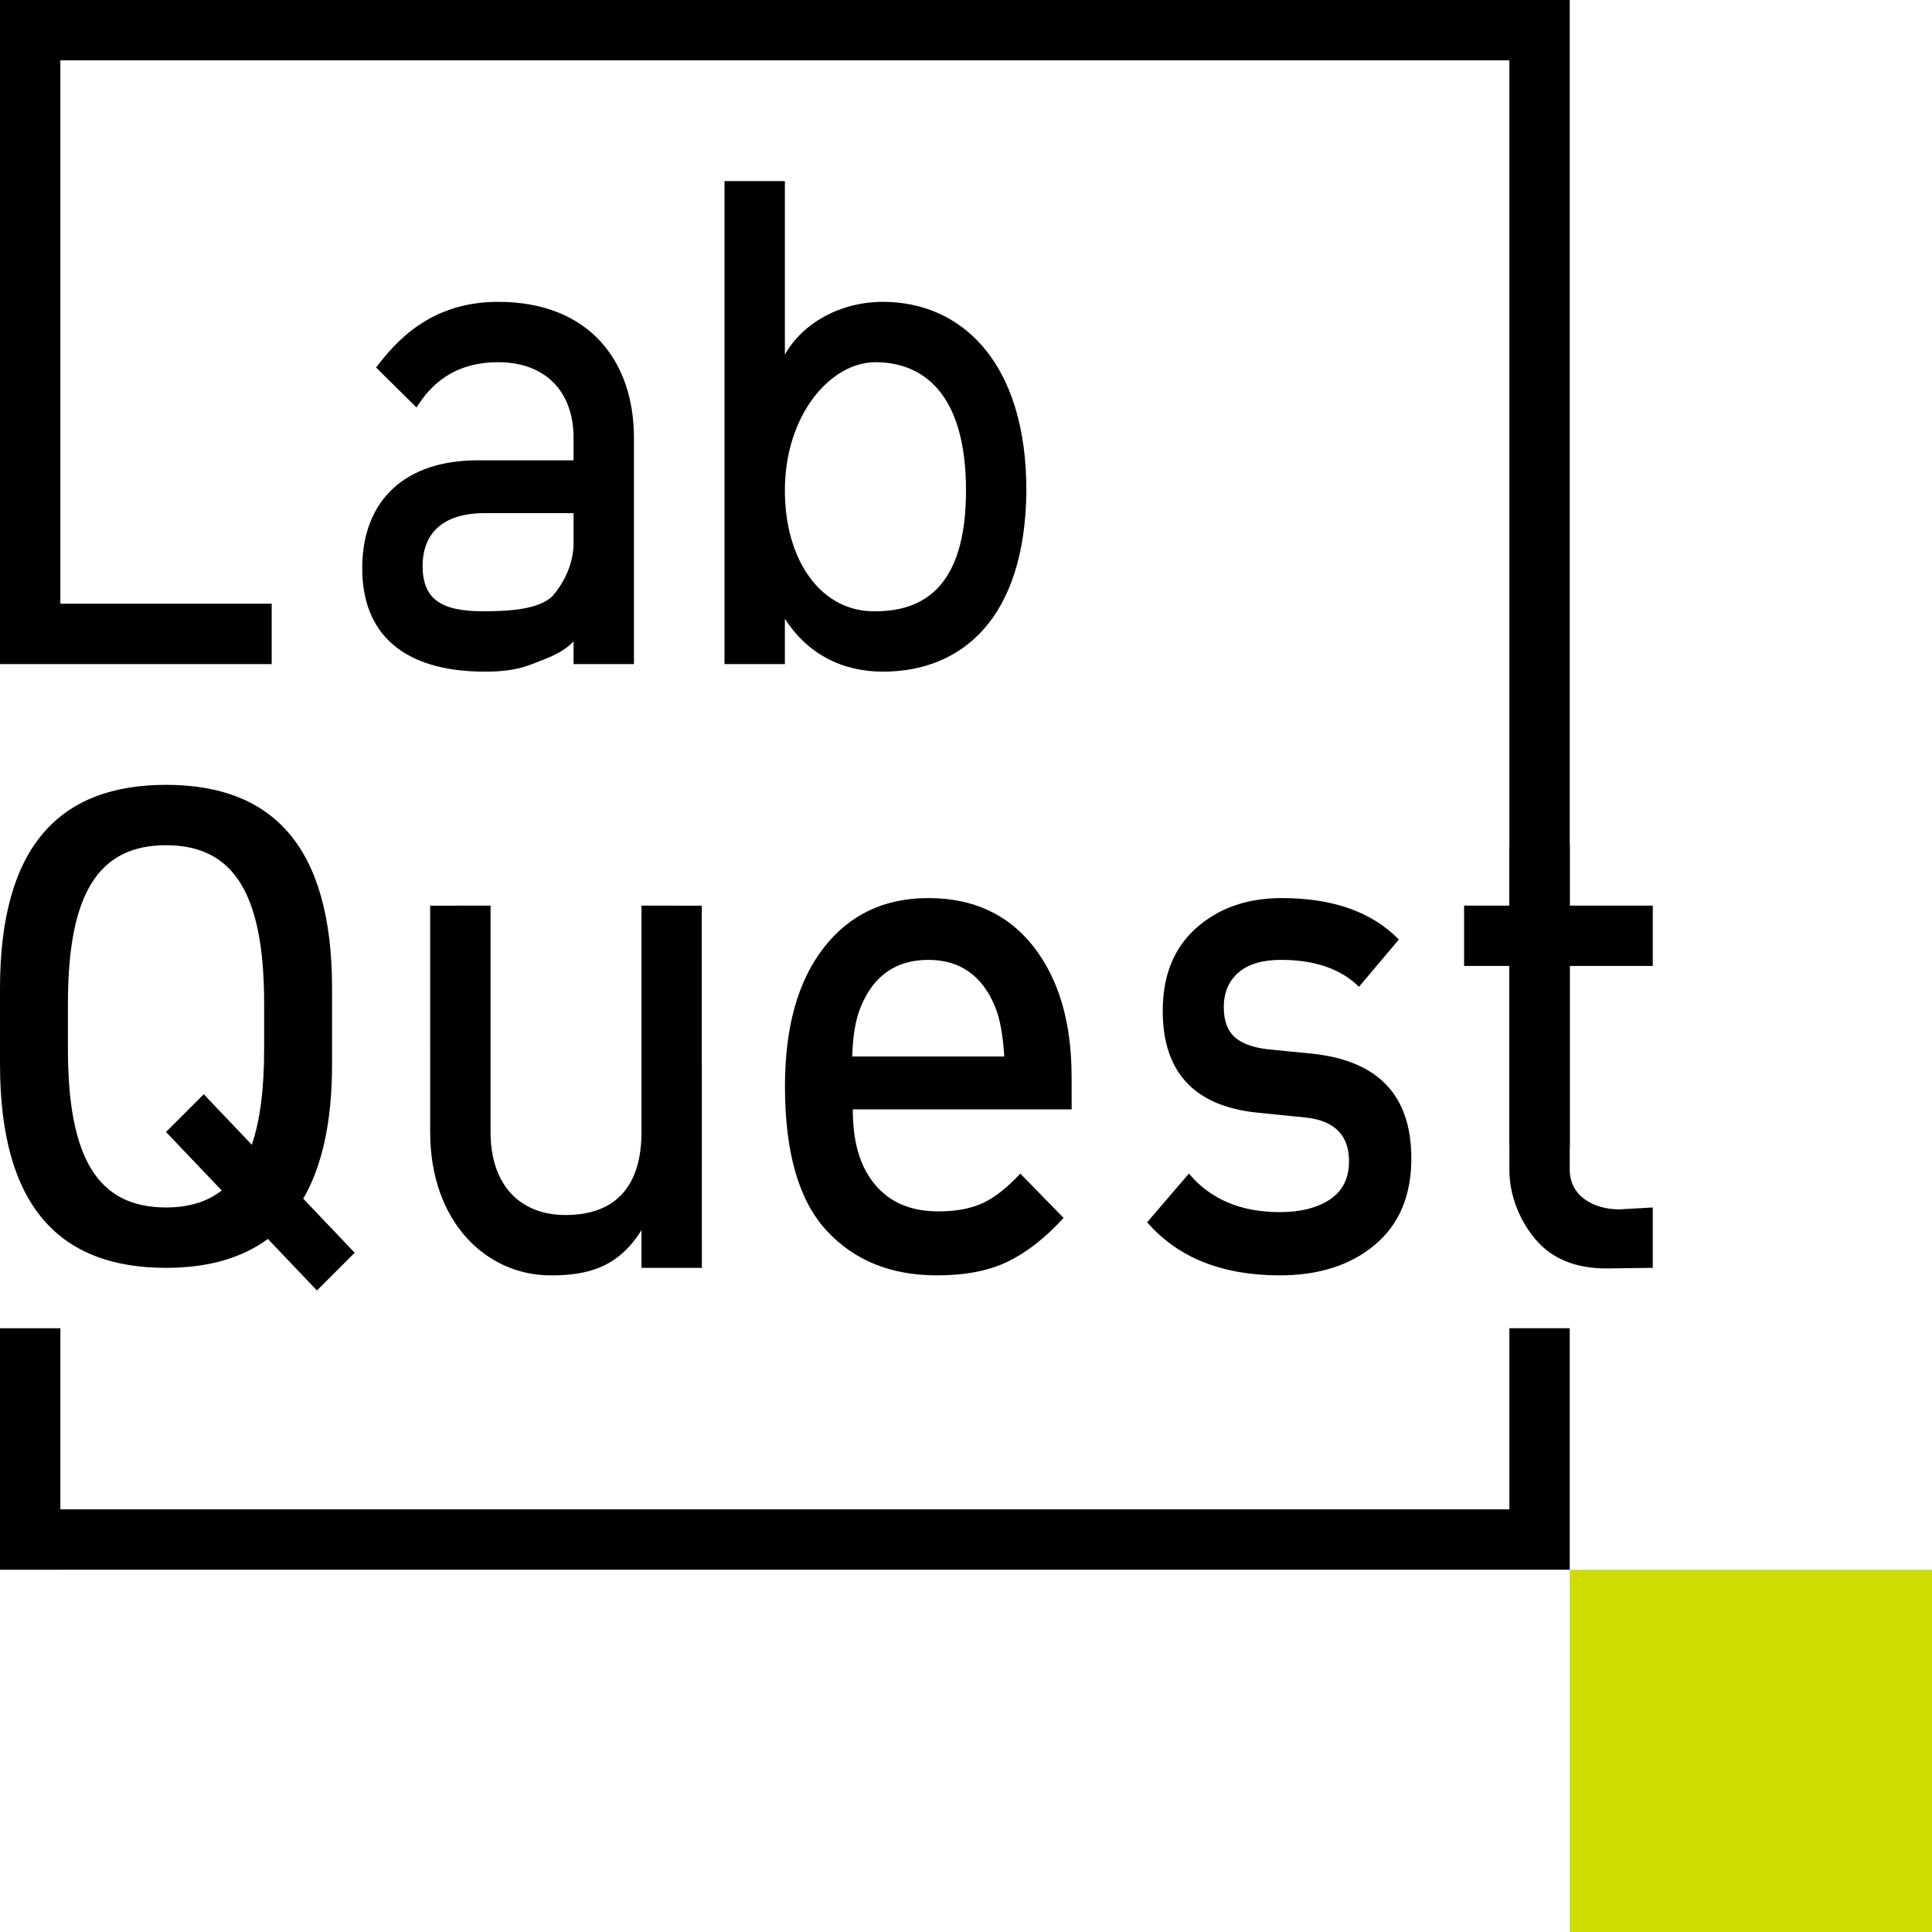
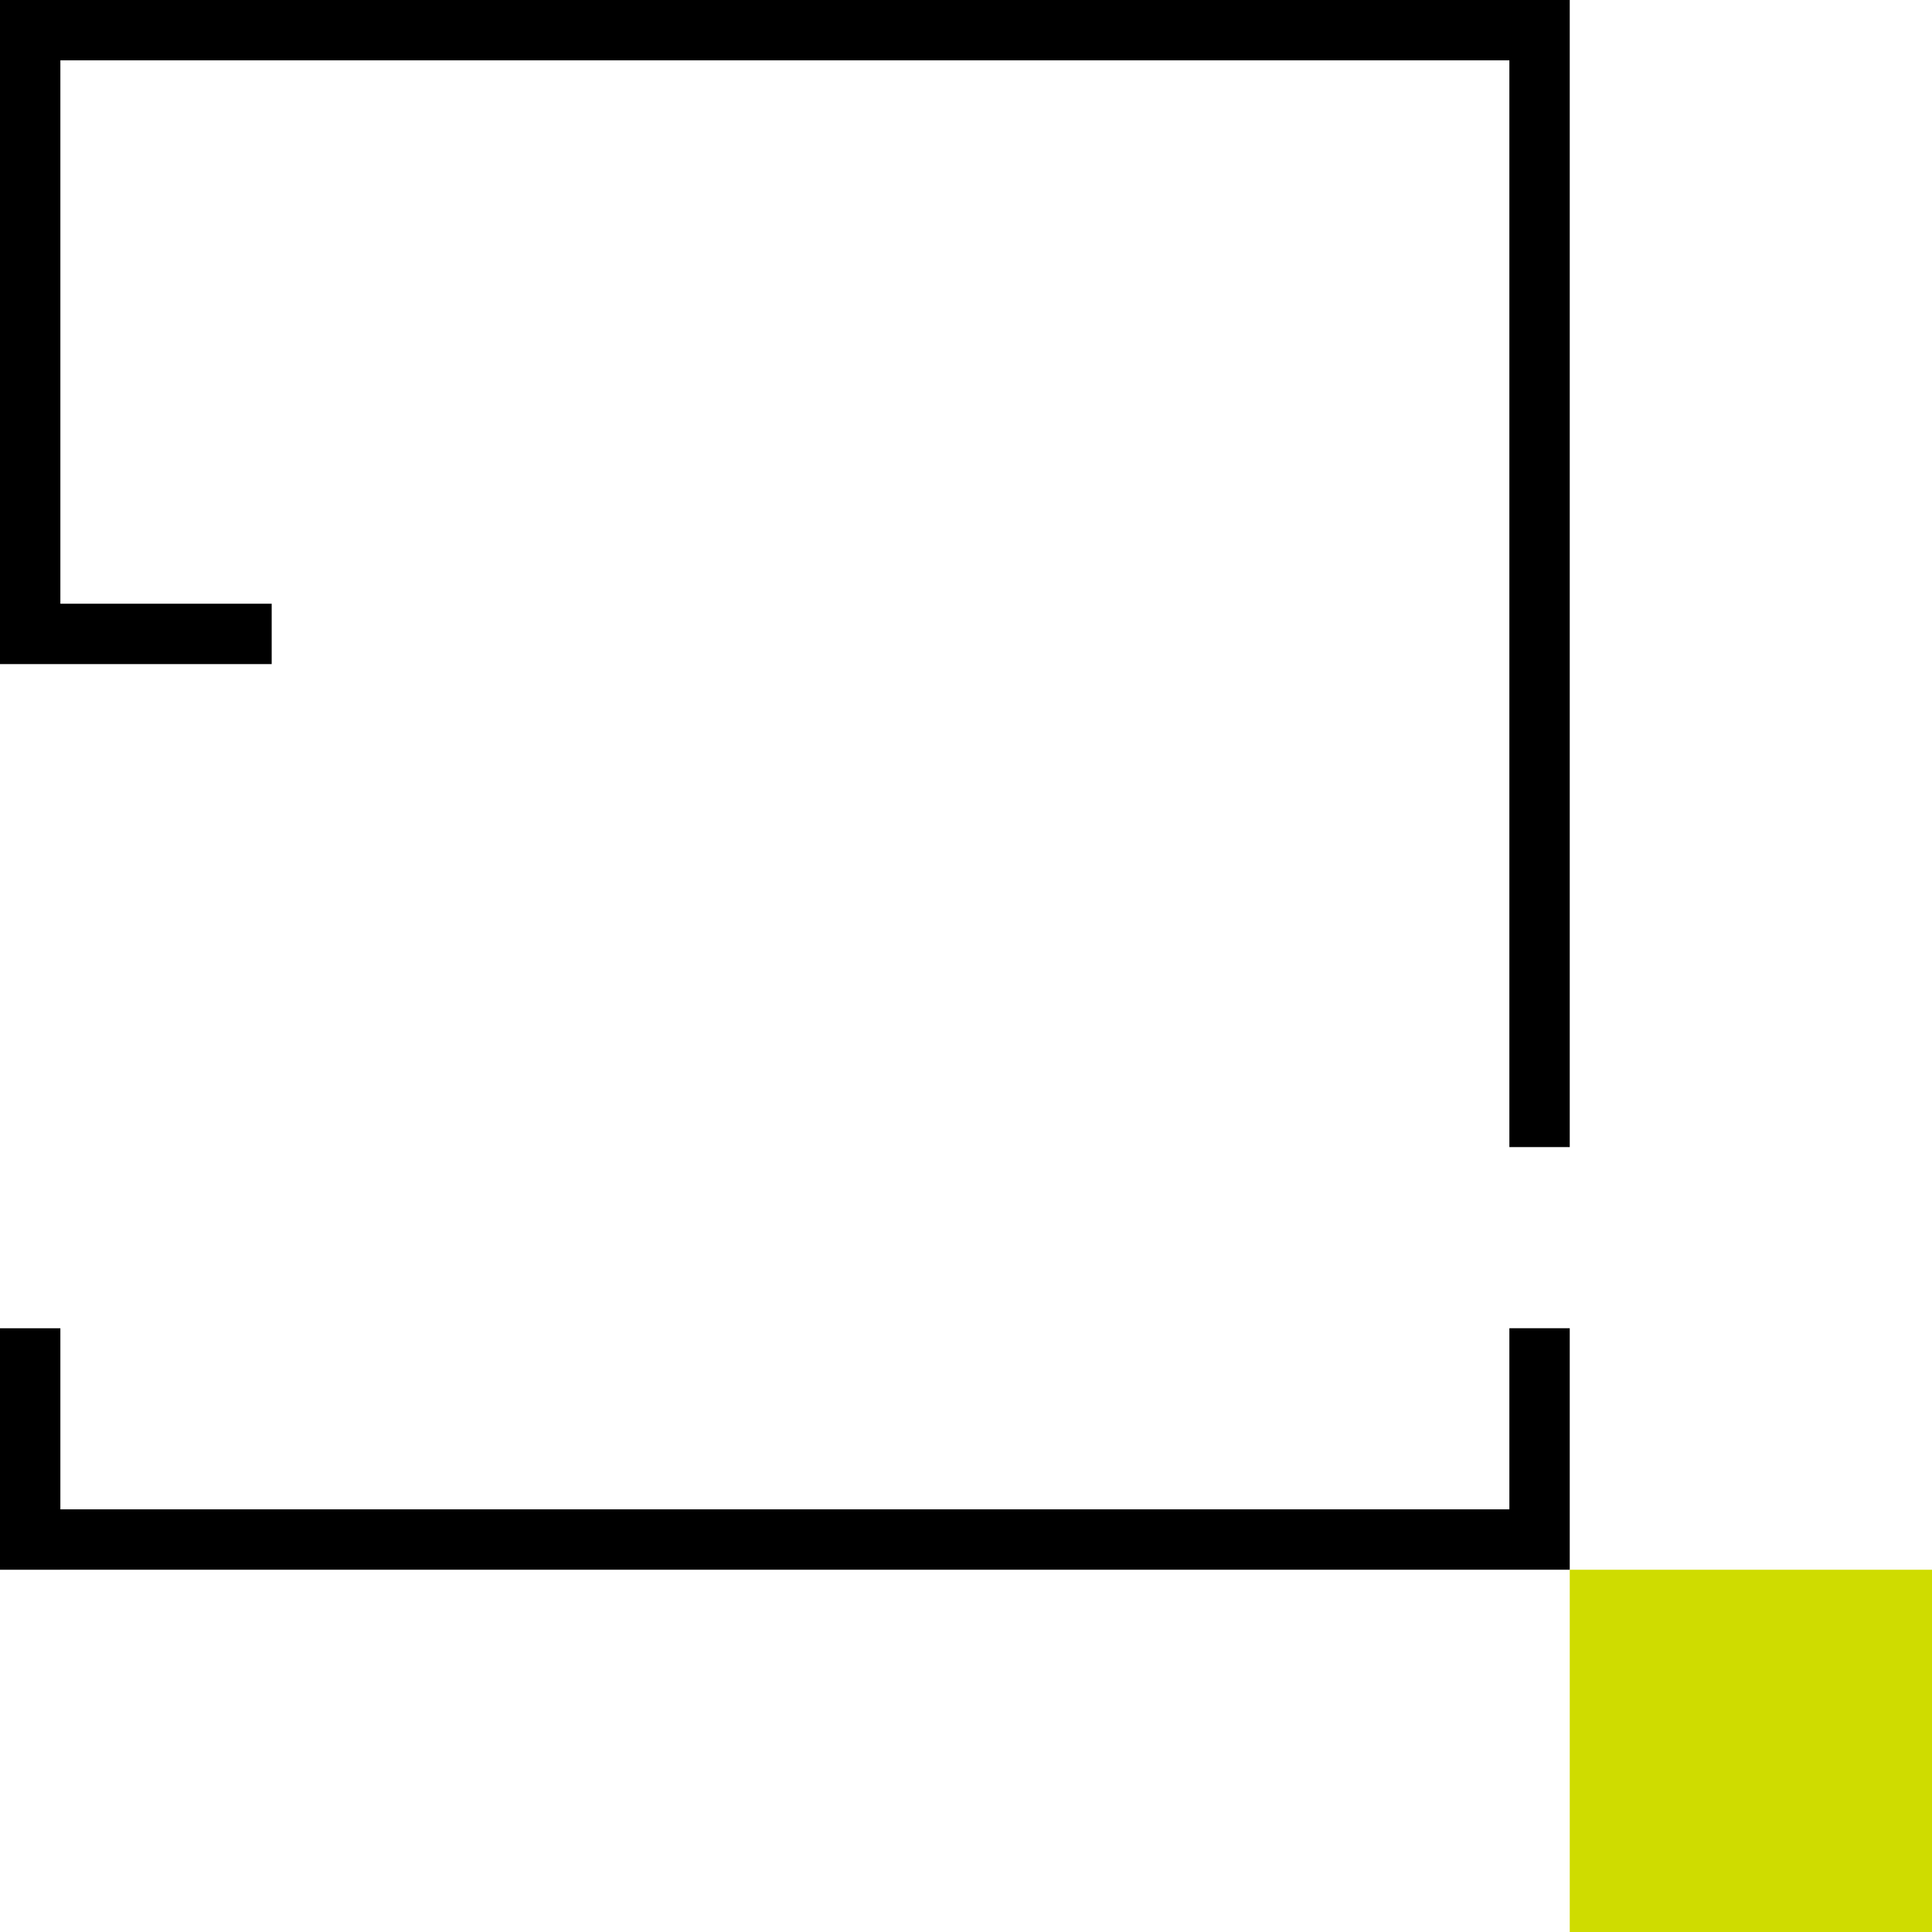
<svg xmlns="http://www.w3.org/2000/svg" width="64px" height="64px" viewBox="0 0 64 64">
  <path fill-rule="evenodd" fill="rgb(207, 220, 0)" d="M52.000,52.000 L64.000,52.000 L64.000,64.000 L52.000,64.000 L52.000,52.000 Z" />
  <path fill-rule="evenodd" fill="rgb(0, 0, 0)" d="M50.000,51.999 L2.000,51.999 L2.000,52.000 L-0.000,52.000 L-0.000,51.999 L-0.000,51.999 L-0.000,49.999 L-0.000,49.999 L-0.000,44.000 L2.000,44.000 L2.000,49.999 L50.000,49.999 L50.000,43.999 L52.000,43.999 L52.000,49.999 L52.000,51.999 L50.000,51.999 ZM50.000,1.999 L2.000,1.999 L2.000,19.999 L9.000,19.999 L9.000,21.999 L-0.000,21.999 L-0.000,-0.001 L52.000,-0.001 L52.000,37.999 L50.000,37.999 L50.000,1.999 Z" />
-   <path fill-rule="evenodd" fill="rgb(0, 0, 0)" d="M29.250,22.249 C27.850,22.249 26.729,21.629 26.000,20.499 L26.000,21.999 L24.000,21.999 L24.000,5.999 L26.000,5.999 L26.000,11.749 C26.578,10.707 27.833,9.999 29.250,9.999 C31.850,9.999 34.000,11.999 34.000,16.249 C33.965,20.499 31.850,22.249 29.250,22.249 ZM29.000,11.999 C27.507,11.999 26.000,13.749 26.000,16.249 C26.000,18.562 27.196,20.281 29.000,20.249 C30.533,20.249 32.000,19.499 32.000,16.249 C32.000,12.991 30.542,11.999 29.000,11.999 ZM19.000,21.249 C18.591,21.672 18.070,21.818 17.625,21.999 C17.180,22.180 16.671,22.255 16.000,22.249 C13.402,22.229 11.967,21.033 12.000,18.749 C12.031,16.561 13.425,15.249 15.825,15.249 L19.000,15.249 L19.000,14.499 C19.000,12.995 18.093,11.999 16.500,11.999 C15.000,11.999 14.236,12.790 13.800,13.499 L12.458,12.175 C13.098,11.334 14.242,9.999 16.500,9.999 C19.550,9.999 21.000,11.999 21.000,14.499 L21.000,21.999 L19.000,21.999 L19.000,21.249 ZM19.000,16.999 L16.050,16.999 C14.693,16.999 14.000,17.648 14.000,18.749 C14.000,19.836 14.599,20.249 16.000,20.249 C16.890,20.249 17.847,20.187 18.300,19.749 C18.300,19.749 19.000,19.006 19.000,17.999 L19.000,16.999 Z" />
-   <path fill-rule="evenodd" fill="rgb(0, 0, 0)" d="M53.647,40.062 L54.750,39.999 L54.750,41.999 L53.220,42.019 C52.215,42.019 51.442,41.712 50.902,41.097 C50.362,40.481 50.000,39.634 50.000,38.749 L50.000,31.999 L48.500,31.999 L48.500,29.999 L50.000,29.999 L50.000,27.999 L52.000,27.999 L52.000,29.999 L54.750,29.999 L54.750,31.999 L52.000,31.999 L52.000,38.749 C52.000,39.634 52.807,40.062 53.647,40.062 ZM41.984,34.758 L43.450,34.903 C45.651,35.128 46.752,36.284 46.752,38.370 C46.752,39.607 46.350,40.562 45.545,41.236 C44.740,41.911 43.690,42.248 42.397,42.248 C40.485,42.248 39.019,41.661 38.001,40.490 L39.384,38.876 C40.099,39.728 41.104,40.153 42.397,40.153 C43.085,40.153 43.639,40.012 44.059,39.731 C44.478,39.451 44.688,39.029 44.688,38.467 C44.688,37.616 44.220,37.135 43.285,37.022 L41.613,36.854 C39.549,36.629 38.517,35.505 38.517,33.483 C38.517,32.311 38.889,31.395 39.632,30.737 C40.375,30.079 41.317,29.750 42.459,29.750 C44.151,29.750 45.445,30.208 46.339,31.123 L45.018,32.688 C44.413,32.094 43.553,31.797 42.438,31.797 C41.819,31.797 41.348,31.937 41.025,32.218 C40.701,32.499 40.540,32.880 40.540,33.362 C40.540,33.796 40.653,34.120 40.880,34.337 C41.107,34.554 41.475,34.695 41.984,34.758 ZM28.973,39.226 C29.466,39.827 30.169,40.129 31.082,40.129 C31.685,40.129 32.186,40.032 32.584,39.840 C32.981,39.647 33.386,39.326 33.798,38.876 L35.233,40.345 C34.630,41.003 34.015,41.486 33.390,41.790 C32.764,42.095 31.980,42.248 31.038,42.248 C29.506,42.248 28.285,41.750 27.372,40.754 C26.459,39.760 26.003,38.170 26.003,35.986 C26.003,34.028 26.430,32.499 27.284,31.399 C28.137,30.300 29.293,29.750 30.751,29.750 C32.237,29.750 33.401,30.288 34.240,31.363 C35.079,32.439 35.498,33.876 35.498,35.674 L35.500,36.749 L28.250,36.749 C28.250,37.825 28.480,38.623 28.973,39.226 ZM33.268,34.999 C33.224,34.277 33.121,33.723 32.959,33.338 C32.532,32.311 31.796,31.797 30.751,31.797 C29.691,31.797 28.947,32.311 28.520,33.338 C28.344,33.756 28.248,34.309 28.233,34.999 L33.268,34.999 ZM21.250,40.749 C20.476,41.999 19.446,42.249 18.250,42.249 C16.090,42.249 14.250,40.461 14.250,37.499 L14.249,30.002 L16.250,29.999 L16.250,37.499 C16.250,39.282 17.250,40.255 18.750,40.249 C20.405,40.243 21.250,39.282 21.250,37.499 L21.250,29.999 L23.247,30.002 L23.250,41.999 L21.250,41.999 L21.250,40.749 ZM10.500,42.749 L8.873,41.041 C7.994,41.691 6.863,41.999 5.500,41.999 C2.000,41.999 -0.000,39.999 -0.000,35.249 C-0.000,35.031 -0.000,33.999 -0.000,33.999 C-0.000,33.999 -0.000,32.967 -0.000,32.749 C-0.000,27.999 2.000,25.999 5.500,25.999 C9.000,25.999 11.000,27.999 11.000,32.749 C11.000,32.967 11.000,33.999 11.000,33.999 C11.000,33.999 11.000,35.031 11.000,35.249 C11.000,37.172 10.667,38.637 10.045,39.708 L11.750,41.499 L10.500,42.749 ZM8.750,34.749 C8.750,34.516 8.750,33.999 8.750,33.999 C8.750,33.999 8.750,33.481 8.750,33.249 C8.750,29.641 7.766,27.999 5.500,27.999 C3.234,27.999 2.250,29.641 2.250,33.249 C2.250,33.481 2.250,33.999 2.250,33.999 C2.250,33.999 2.250,34.516 2.250,34.749 C2.250,38.357 3.234,39.999 5.500,39.999 C6.254,39.999 6.864,39.812 7.345,39.436 L5.500,37.499 L6.750,36.249 L8.342,37.921 C8.618,37.113 8.750,36.063 8.750,34.749 Z" />
</svg>